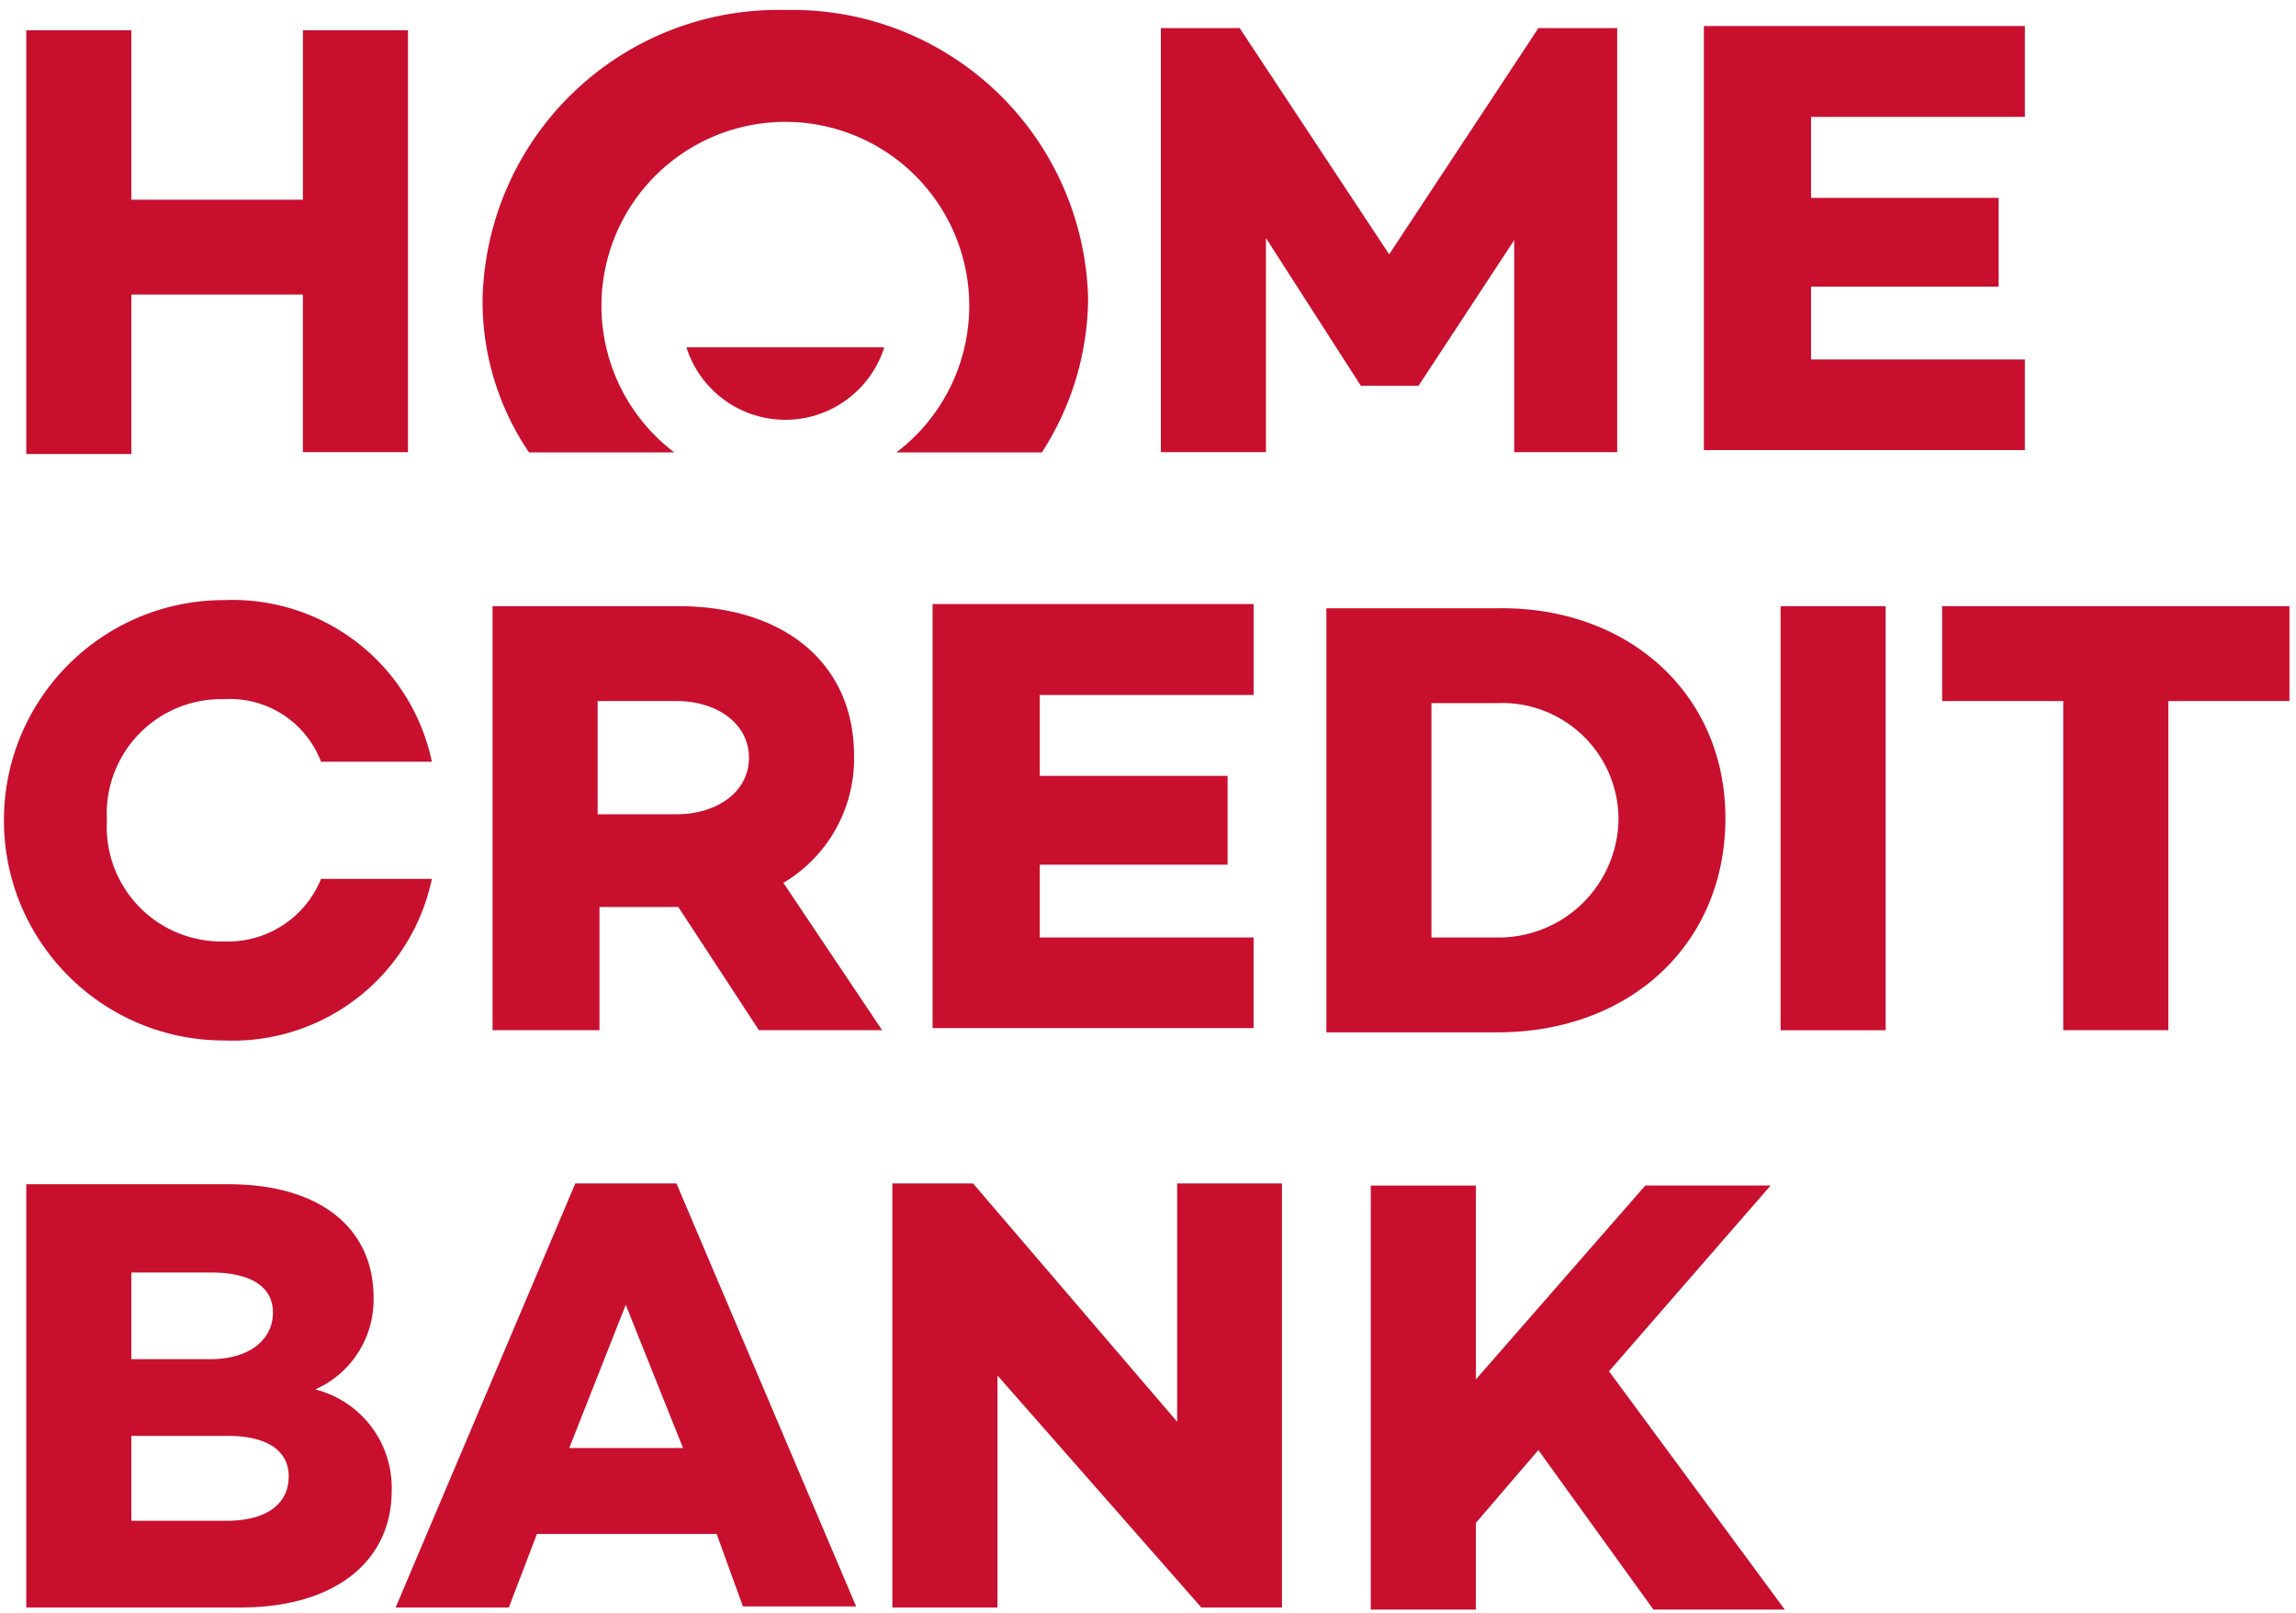
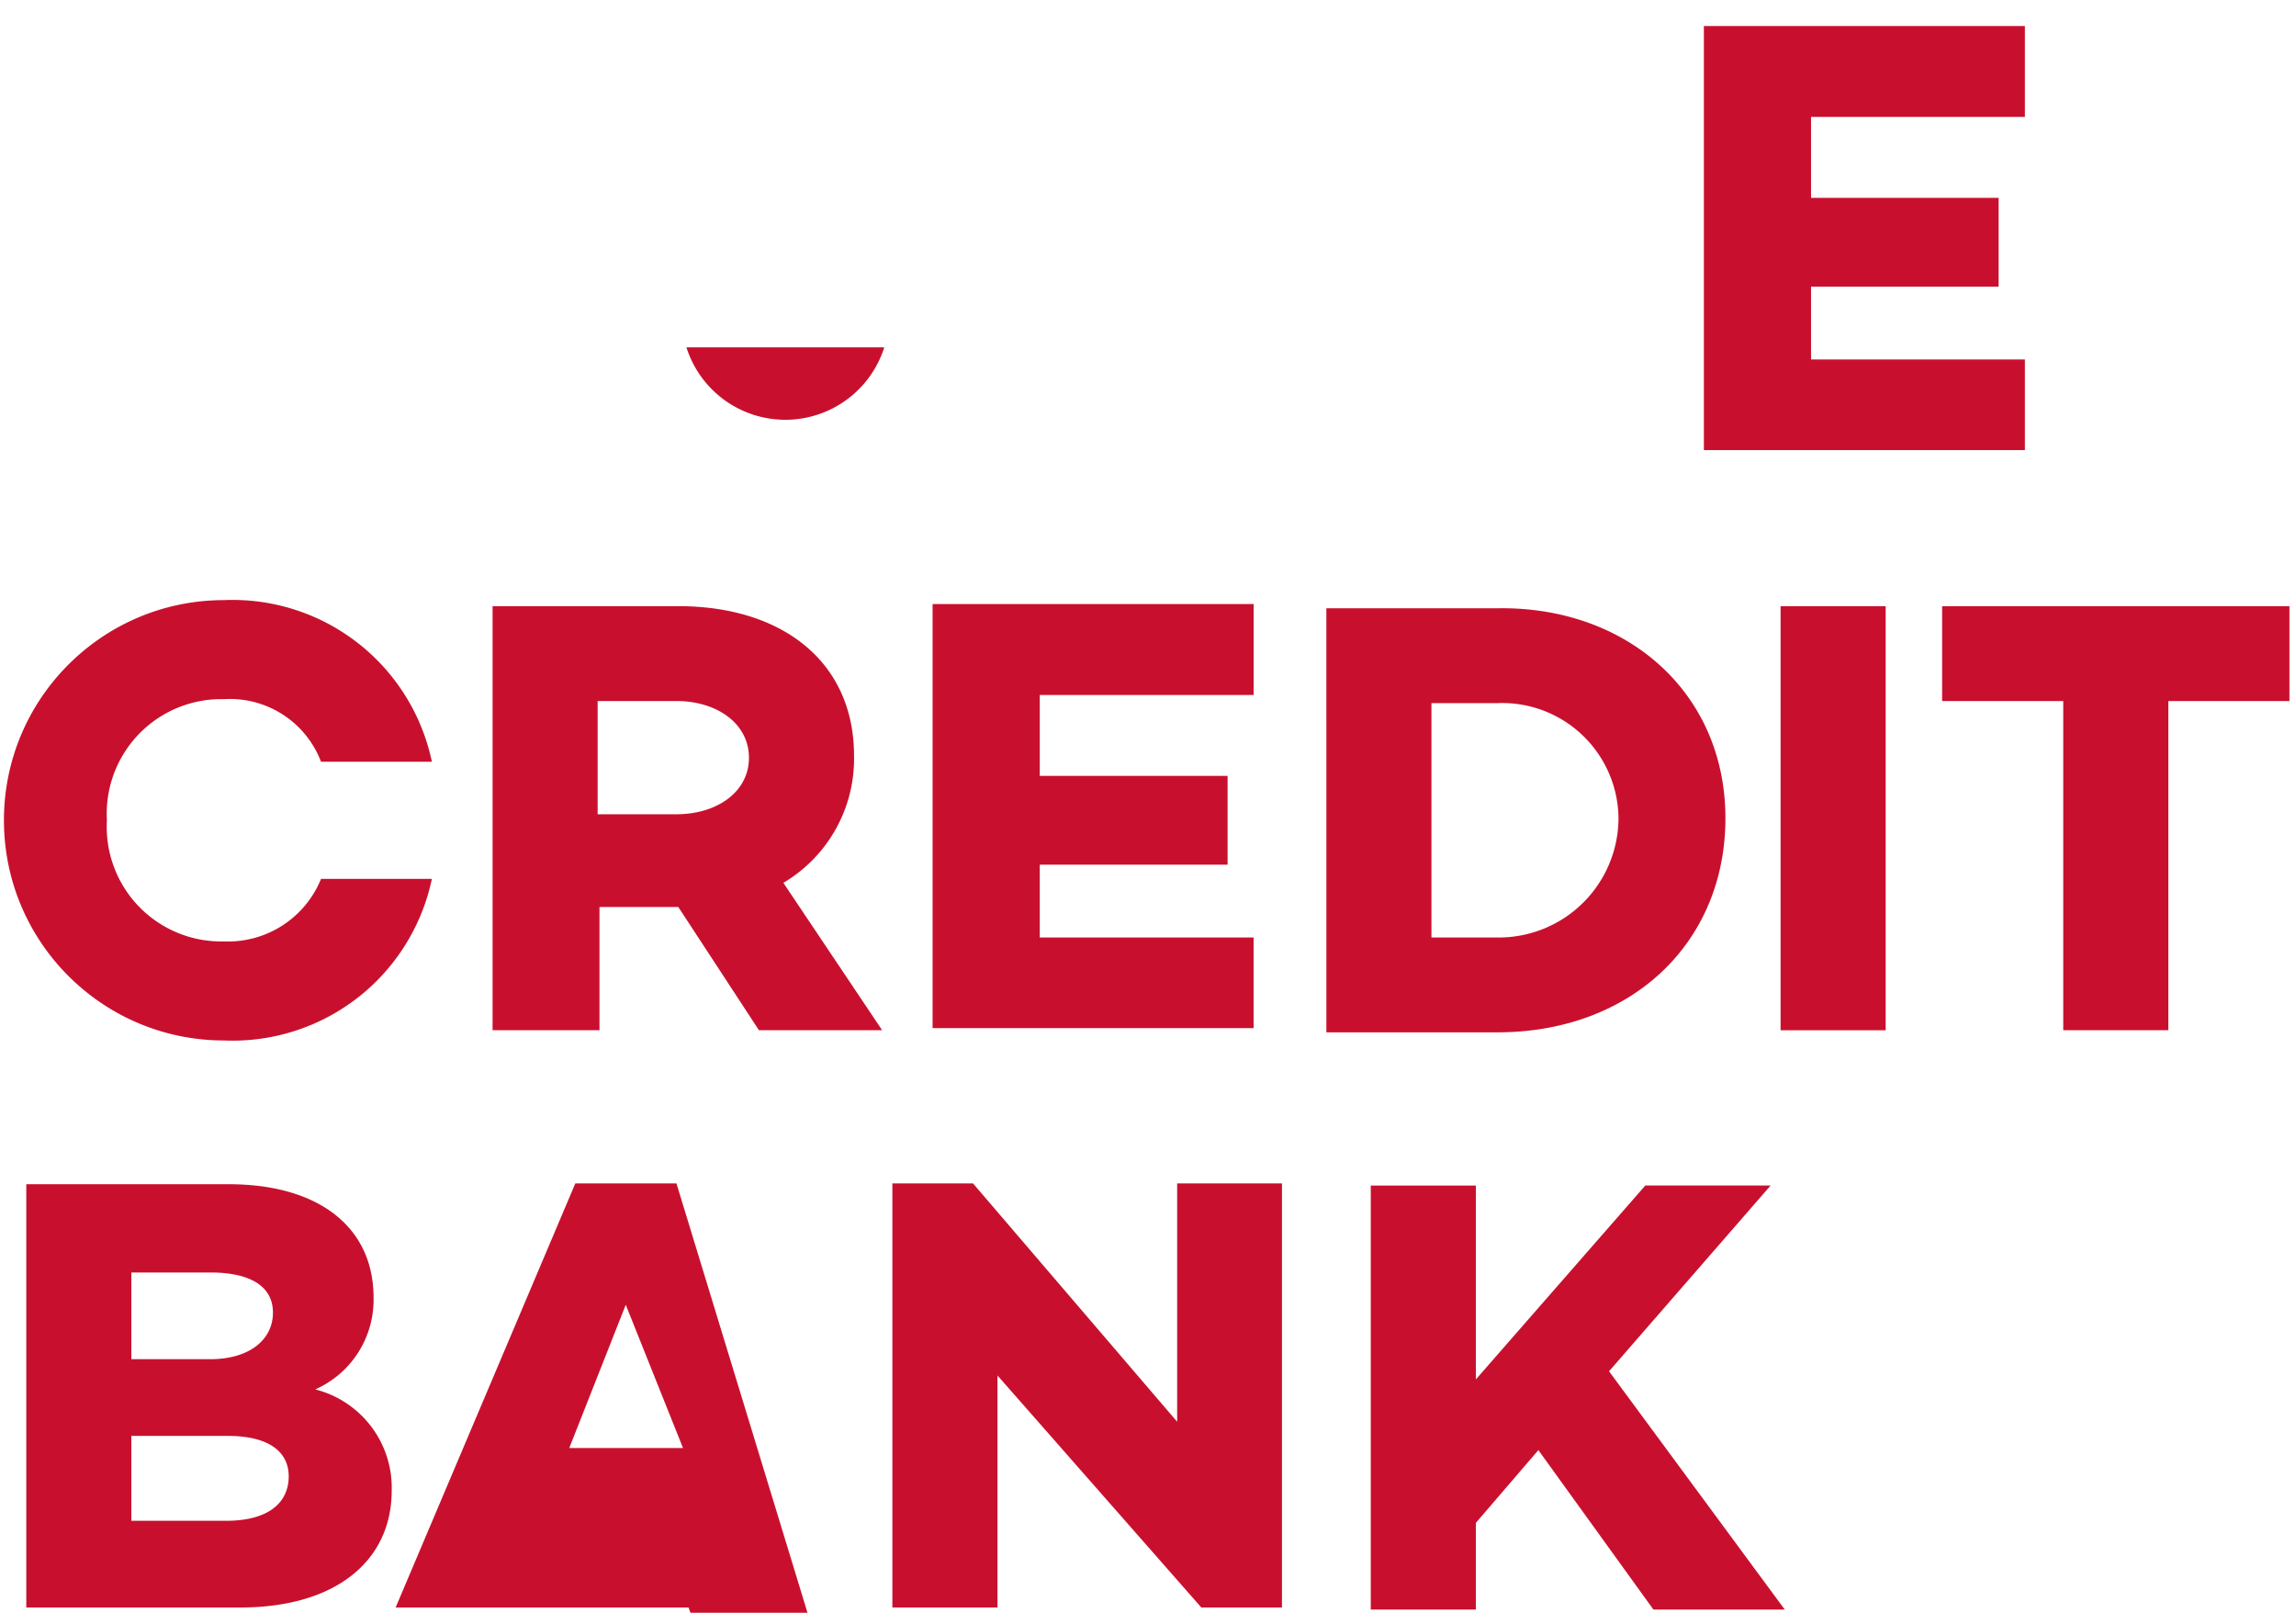
<svg xmlns="http://www.w3.org/2000/svg" width="131" height="92" viewBox="0 0 131 92">
  <title>Хоум кредит банк</title>
  <g fill="#C8102E">
-     <path d="M23.277 1.604v24.191h-5.995v-8.993H7.494V25.9H1.5V1.724h5.995v9.667h9.788V1.724h5.995v-.12zM92.39 25.795h-5.996V13.7l-5.456 8.303h-3.297L72.23 13.58v12.215h-5.995V1.604h4.496l8.529 12.905 8.513-12.905h4.497v24.191h.12zM44.816.57a16.877 16.877 0 0 0-17.282 16.487 15.303 15.303 0 0 0 2.653 8.753h8.289a10.492 10.492 0 1 1 12.665 0h8.304a16.382 16.382 0 0 0 2.638-8.753A16.877 16.877 0 0 0 44.816.57z" />
-     <path d="M39.165 19.815a5.92 5.92 0 0 0 11.287 0H39.165zM103.331 6.91v4.376h10.702v5.067h-10.702v4.151h12.201v5.171H97.216V1.484h18.316V6.67h-12.2zM17.986 79.26a5.59 5.59 0 0 0 3.328-5.246c0-3.912-2.998-6.46-8.289-6.46H1.5V91.7h12.216c5.41 0 8.633-2.638 8.633-6.67a5.786 5.786 0 0 0-4.362-5.77zM7.494 72.59h4.497c2.308 0 3.582.794 3.582 2.293s-1.289 2.653-3.582 2.653H7.494V72.59zm5.411 14.164h-5.41v-4.841h5.515c2.188 0 3.462.81 3.462 2.308 0 1.499-1.154 2.533-3.567 2.533zm25.691-19.245h-5.771L22.573 91.7h6.46l1.604-4.197h10.252l1.499 4.137h6.46L38.596 67.51zM32.48 82.602l3.223-8.169 3.267 8.17h-6.49zm40.664-15.093V91.7h-4.601L56.912 78.465V91.7h-5.996V67.51h4.602l11.646 13.594V67.51zm14.629 15.213l-3.567 4.152v4.946H78.21V67.63h5.996v11.06l9.668-11.061h7.15l-9.219 10.596 10.027 13.595h-7.494zm-43.077-32.36a8.229 8.229 0 0 0 4.032-7.255c0-5.306-4.032-8.528-10.027-8.528H28.104V58.77h6.1v-7.03h4.497l4.601 7.03h7.03l-5.636-8.408zm-6.1-3.912h-4.497v-6.46h4.497c2.293 0 4.136 1.274 4.136 3.237 0 1.964-1.843 3.223-4.136 3.223zm20.729-6.565v4.376h10.717v5.066H59.325v4.152h12.2v5.171H53.21V34.46h18.316v5.186H59.325zm26.11-5.186h-9.758V58.89h9.758c7.6 0 13.01-5.066 13.01-12.216 0-7.15-5.606-12.095-13.01-11.975zm0 18.78h-3.762V40.11h3.762a6.64 6.64 0 0 1 6.91 6.565 6.835 6.835 0 0 1-6.91 6.805zm16.158-18.9h5.995v24.192h-5.995zm29.033 5.411h-6.91v18.78h-5.996V39.99h-6.91v-5.411h19.816zM18.316 50.137a5.726 5.726 0 0 1-5.53 3.567 6.535 6.535 0 0 1-6.686-6.91 6.535 6.535 0 0 1 6.685-6.91 5.56 5.56 0 0 1 5.531 3.568h6.325a11.616 11.616 0 0 0-11.856-9.218c-6.937 0-12.56 5.623-12.56 12.56s5.623 12.56 12.56 12.56a11.616 11.616 0 0 0 11.856-9.217h-6.325z" />
+     <path d="M39.165 19.815a5.92 5.92 0 0 0 11.287 0H39.165zM103.331 6.91v4.376h10.702v5.067h-10.702v4.151h12.201v5.171H97.216V1.484h18.316V6.67h-12.2zM17.986 79.26a5.59 5.59 0 0 0 3.328-5.246c0-3.912-2.998-6.46-8.289-6.46H1.5V91.7h12.216c5.41 0 8.633-2.638 8.633-6.67a5.786 5.786 0 0 0-4.362-5.77zM7.494 72.59h4.497c2.308 0 3.582.794 3.582 2.293s-1.289 2.653-3.582 2.653H7.494V72.59zm5.411 14.164h-5.41v-4.841h5.515c2.188 0 3.462.81 3.462 2.308 0 1.499-1.154 2.533-3.567 2.533zm25.691-19.245h-5.771L22.573 91.7h6.46h10.252l1.499 4.137h6.46L38.596 67.51zM32.48 82.602l3.223-8.169 3.267 8.17h-6.49zm40.664-15.093V91.7h-4.601L56.912 78.465V91.7h-5.996V67.51h4.602l11.646 13.594V67.51zm14.629 15.213l-3.567 4.152v4.946H78.21V67.63h5.996v11.06l9.668-11.061h7.15l-9.219 10.596 10.027 13.595h-7.494zm-43.077-32.36a8.229 8.229 0 0 0 4.032-7.255c0-5.306-4.032-8.528-10.027-8.528H28.104V58.77h6.1v-7.03h4.497l4.601 7.03h7.03l-5.636-8.408zm-6.1-3.912h-4.497v-6.46h4.497c2.293 0 4.136 1.274 4.136 3.237 0 1.964-1.843 3.223-4.136 3.223zm20.729-6.565v4.376h10.717v5.066H59.325v4.152h12.2v5.171H53.21V34.46h18.316v5.186H59.325zm26.11-5.186h-9.758V58.89h9.758c7.6 0 13.01-5.066 13.01-12.216 0-7.15-5.606-12.095-13.01-11.975zm0 18.78h-3.762V40.11h3.762a6.64 6.64 0 0 1 6.91 6.565 6.835 6.835 0 0 1-6.91 6.805zm16.158-18.9h5.995v24.192h-5.995zm29.033 5.411h-6.91v18.78h-5.996V39.99h-6.91v-5.411h19.816zM18.316 50.137a5.726 5.726 0 0 1-5.53 3.567 6.535 6.535 0 0 1-6.686-6.91 6.535 6.535 0 0 1 6.685-6.91 5.56 5.56 0 0 1 5.531 3.568h6.325a11.616 11.616 0 0 0-11.856-9.218c-6.937 0-12.56 5.623-12.56 12.56s5.623 12.56 12.56 12.56a11.616 11.616 0 0 0 11.856-9.217h-6.325z" />
  </g>
</svg>